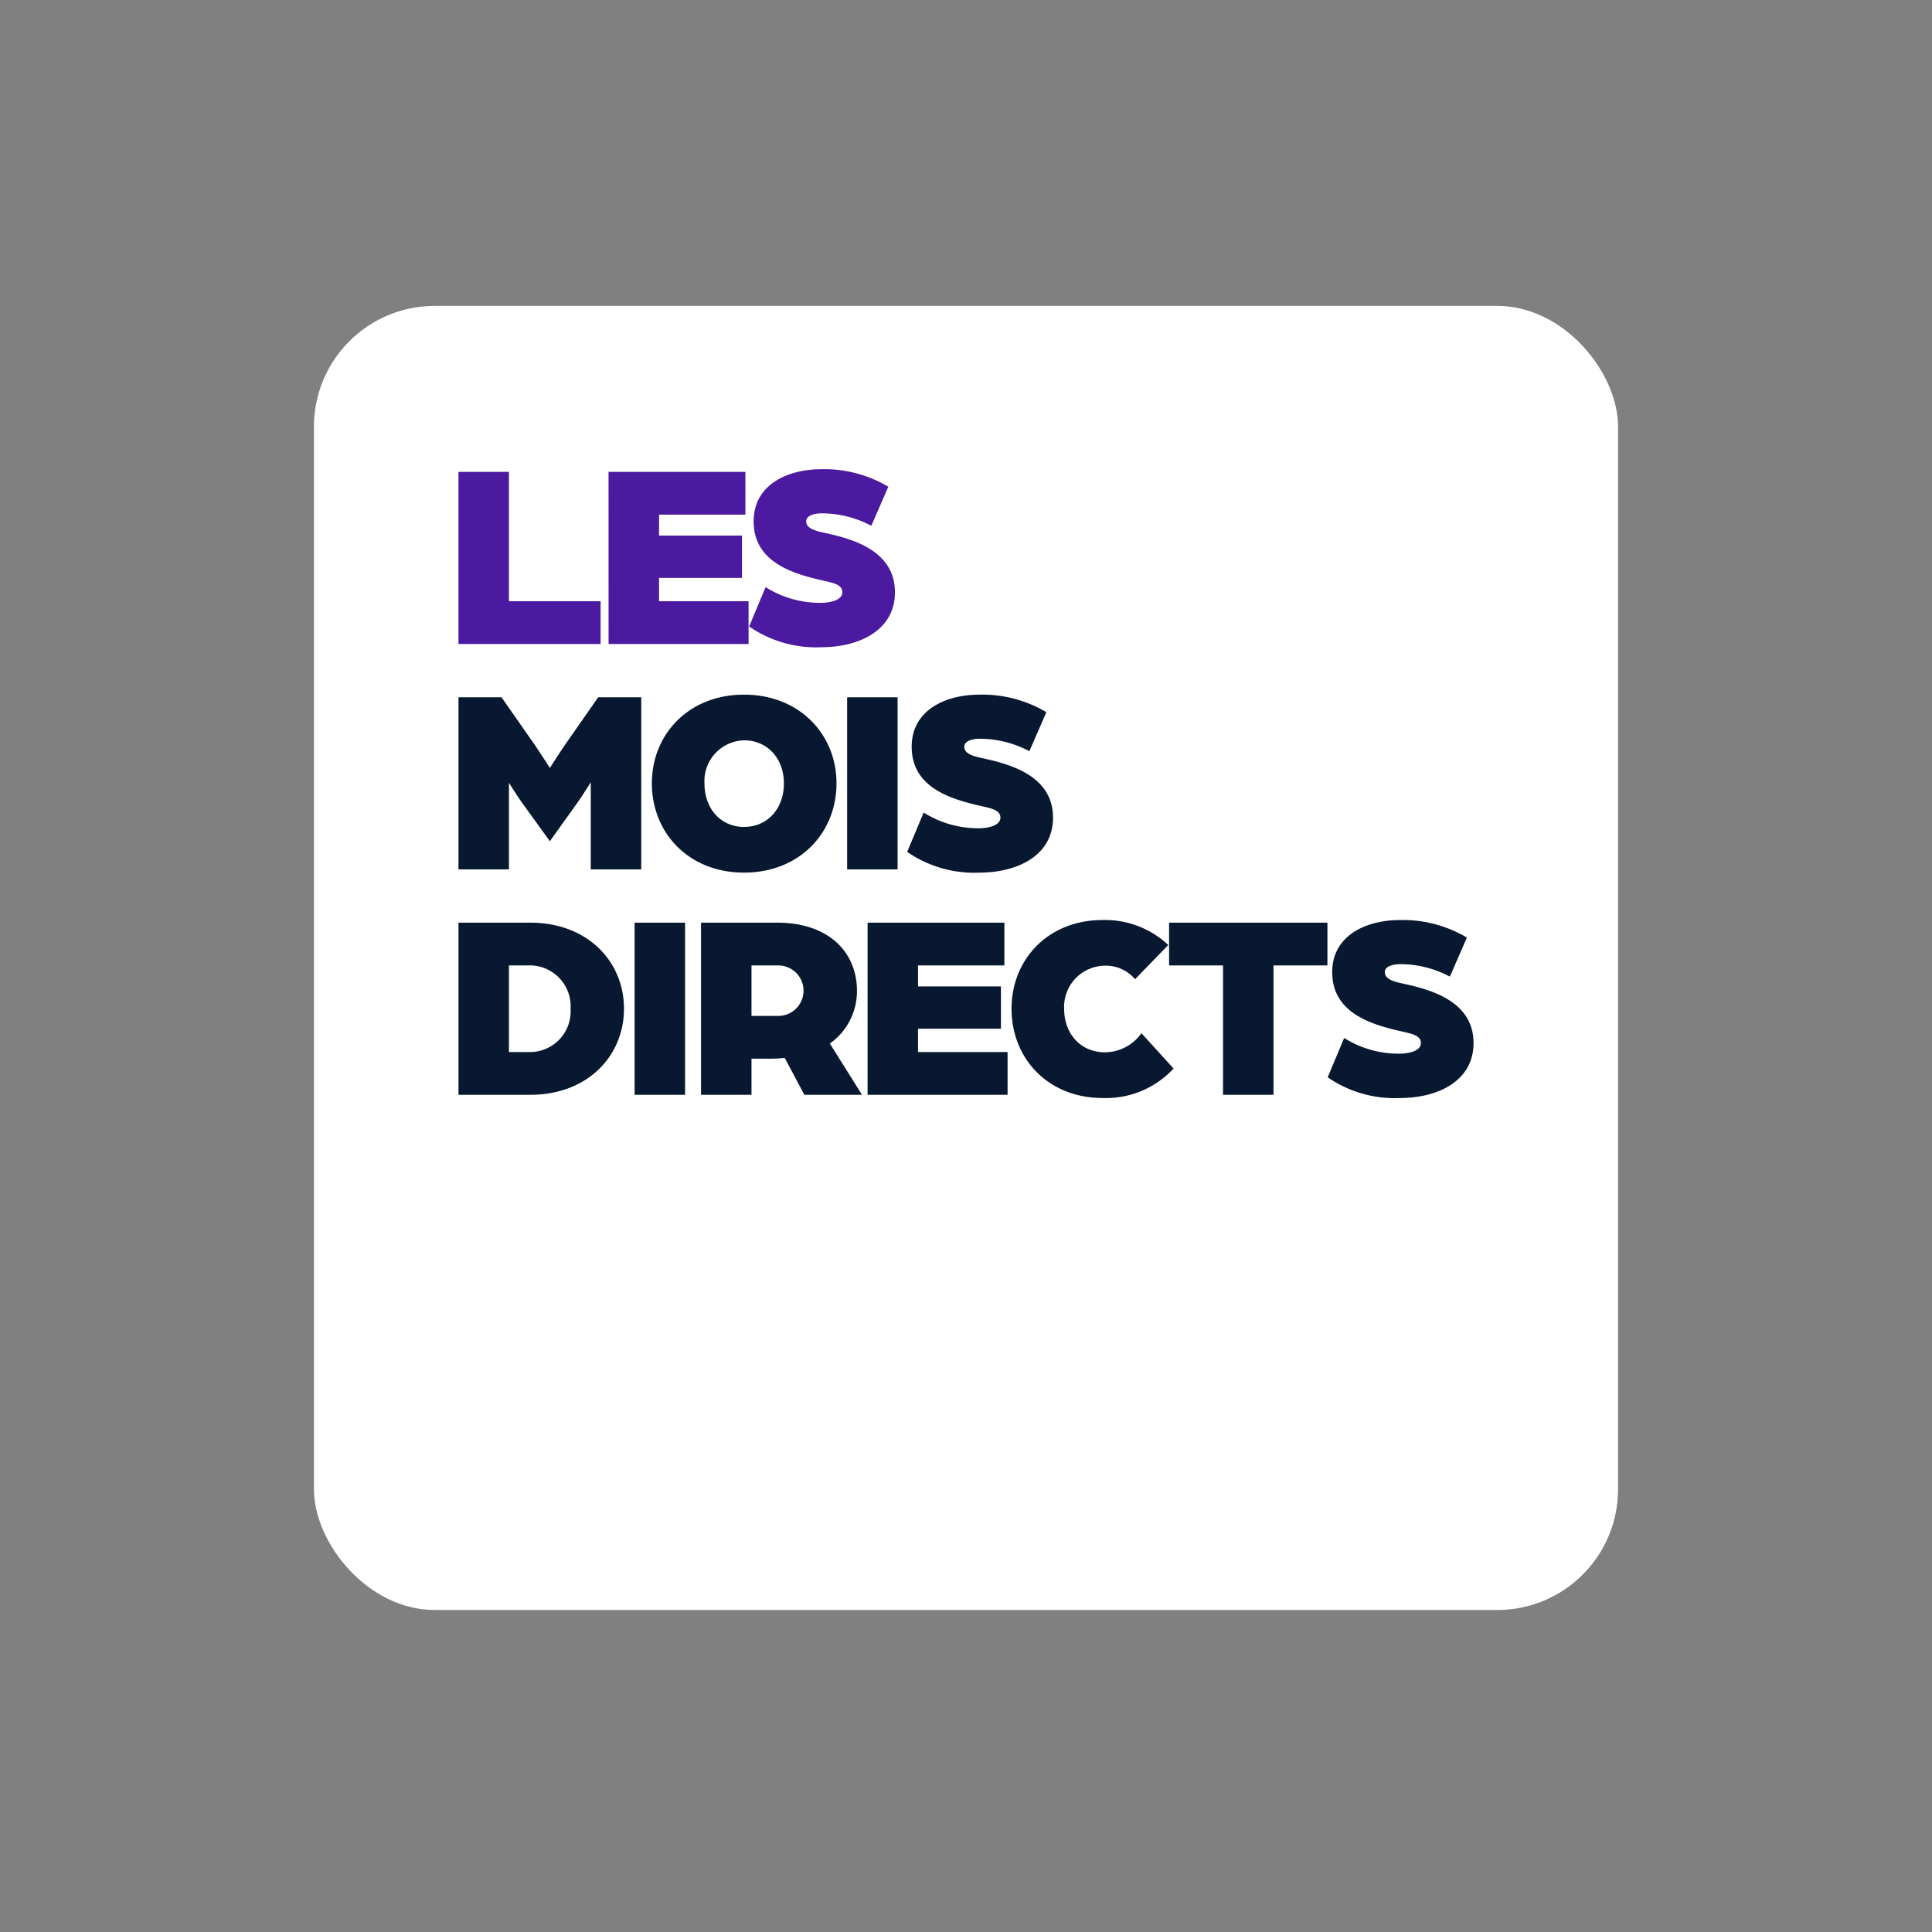
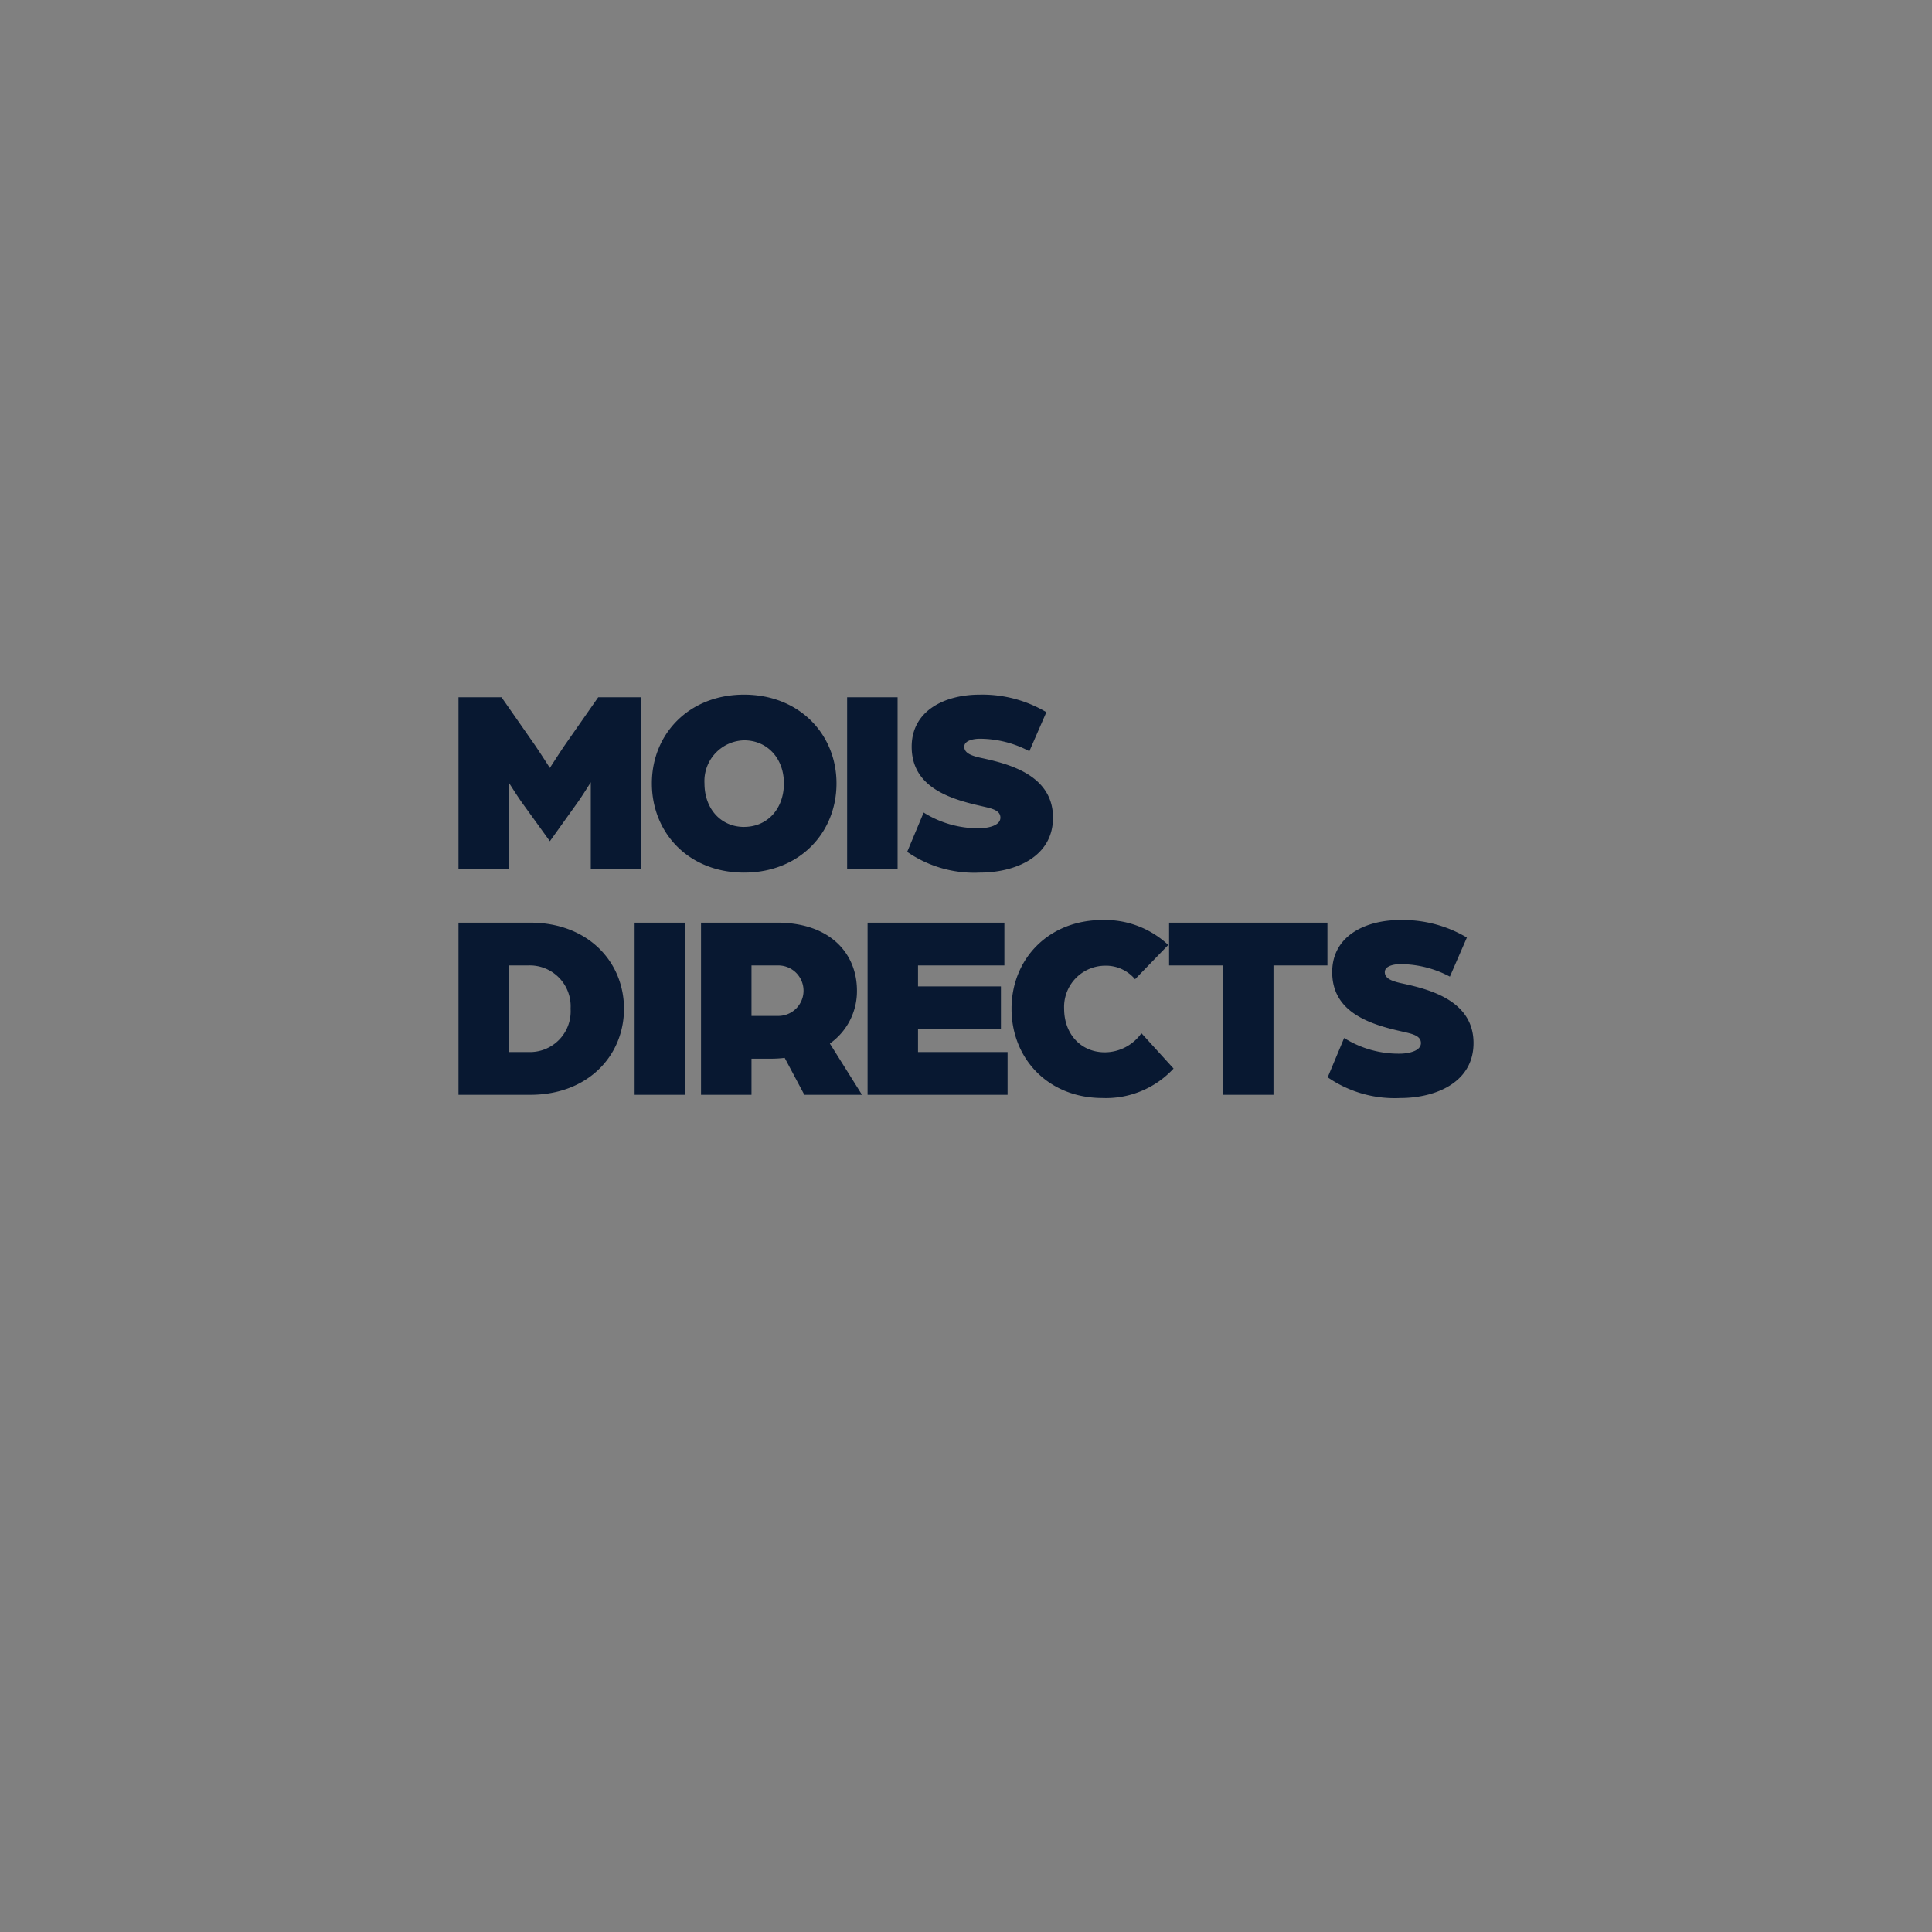
<svg xmlns="http://www.w3.org/2000/svg" width="240" height="240" viewBox="0 0 240 240">
  <rect x="0" y="0" width="240" height="240" fill="#808080" stroke="none" />
  <g id="Groupe_10723" data-name="Groupe 10723" transform="translate(-1267 -2088)">
    <g id="Groupe_10722" data-name="Groupe 10722" transform="translate(0 570)">
      <g id="Groupe_10710" data-name="Groupe 10710">
        <g id="Groupe_10708" data-name="Groupe 10708" transform="translate(0 1236)">
          <g id="Groupe_10692" data-name="Groupe 10692" transform="translate(-4 -38)">
            <g id="Groupe_10709" data-name="Groupe 10709">
              <g id="Groupe_11" data-name="Groupe 11" transform="translate(717 -708)">
-                 <rect id="Rectangle_12" data-name="Rectangle 12" width="240" height="240" transform="translate(554 1028)" fill="none" />
-                 <rect id="Rectangle_7" data-name="Rectangle 7" width="162" height="162" rx="15" transform="translate(593 1066)" fill="#fff" />
-               </g>
+                 </g>
            </g>
          </g>
        </g>
      </g>
    </g>
    <path id="Tracé_5944" data-name="Tracé 5944" d="M1.815,34h6.27V23.242s1.056,1.683,1.65,2.508L13.167,30.5l3.4-4.752c.594-.825,1.683-2.574,1.683-2.574V34h6.27V12.616H19.173l-4.191,6.006c-.693,1.023-1.815,2.772-1.815,2.772s-1.122-1.749-1.815-2.772L7.161,12.616H1.815Zm35.475.4c6.864,0,11.484-4.917,11.484-11.088,0-6.1-4.62-11.022-11.484-11.022S25.839,17.2,25.839,23.308C25.839,29.479,30.426,34.4,37.29,34.4Zm0-5.676c-2.871,0-4.917-2.244-4.917-5.412a5.059,5.059,0,0,1,4.917-5.346c2.9,0,4.95,2.244,4.95,5.346C42.24,26.476,40.194,28.72,37.29,28.72ZM50.094,34h6.27V12.616h-6.27Zm16.467.4c4.422,0,9.108-1.947,9.108-6.831,0-5.478-5.907-6.765-9.108-7.458-1.122-.264-1.914-.594-1.914-1.353,0-.858,1.386-.99,1.914-.99a13.194,13.194,0,0,1,6.171,1.551l2.112-4.851a15.578,15.578,0,0,0-8.283-2.178c-4.389,0-8.448,2.013-8.448,6.468,0,4.818,4.323,6.4,8.448,7.326,1.221.3,2.574.462,2.574,1.485,0,1.122-1.914,1.32-2.574,1.32A12.7,12.7,0,0,1,59.6,26.938l-2.046,4.884A14.64,14.64,0,0,0,66.561,34.4ZM1.815,62h8.91c7.161,0,11.649-4.851,11.649-10.692S17.886,40.616,10.725,40.616H1.815Zm6.27-5.313V45.929h2.409a5.076,5.076,0,0,1,5.247,5.379,5.058,5.058,0,0,1-5.247,5.379ZM23.694,62h6.27V40.616h-6.27Zm8.25,0h6.27V57.512h2.574a13.964,13.964,0,0,0,1.551-.1L44.781,62h7.161l-3.993-6.369a7.956,7.956,0,0,0,3.366-6.567c0-4.653-3.366-8.448-9.933-8.448H31.944Zm6.27-9.8v-6.27h3.267a3.136,3.136,0,1,1-.033,6.27ZM52.635,62H70.026V56.687H58.9v-2.9H69.2V48.536H58.9V45.929H69.63V40.616H52.635Zm29.2.4a11.436,11.436,0,0,0,8.811-3.663l-3.993-4.389A5.592,5.592,0,0,1,82.1,56.72c-2.937,0-5.049-2.244-5.049-5.412A5.122,5.122,0,0,1,82.1,45.962a4.728,4.728,0,0,1,3.762,1.683l4.125-4.257a11.483,11.483,0,0,0-8.151-3.1c-6.8,0-11.319,4.917-11.319,11.022C70.521,57.479,75.042,62.4,81.84,62.4ZM96.789,62h6.27V45.929h6.7V40.616H90.09v5.313h6.7Zm22.011.4c4.422,0,9.108-1.947,9.108-6.831,0-5.478-5.907-6.765-9.108-7.458-1.122-.264-1.914-.594-1.914-1.353,0-.858,1.386-.99,1.914-.99a13.194,13.194,0,0,1,6.171,1.551l2.112-4.851a15.578,15.578,0,0,0-8.283-2.178c-4.389,0-8.448,2.013-8.448,6.468,0,4.818,4.323,6.4,8.448,7.326,1.221.3,2.574.462,2.574,1.485,0,1.122-1.914,1.32-2.574,1.32a12.7,12.7,0,0,1-6.963-1.947l-2.046,4.884A14.64,14.64,0,0,0,118.8,62.4Z" transform="translate(1322.139 2162)" fill="#081831" />
-     <path id="Tracé_5945" data-name="Tracé 5945" d="M1.815,34H19.47V28.687H8.085V12.616H1.815ZM20.46,34H37.851V28.687H26.73v-2.9h10.3V20.536H26.73V17.929H37.455V12.616h-17Zm26.466.4c4.422,0,9.108-1.947,9.108-6.831,0-5.478-5.907-6.765-9.108-7.458-1.122-.264-1.914-.594-1.914-1.353,0-.858,1.386-.99,1.914-.99A13.194,13.194,0,0,1,53.1,19.315l2.112-4.851a15.578,15.578,0,0,0-8.283-2.178c-4.389,0-8.448,2.013-8.448,6.468,0,4.818,4.323,6.4,8.448,7.326,1.221.3,2.574.462,2.574,1.485,0,1.122-1.914,1.32-2.574,1.32a12.7,12.7,0,0,1-6.963-1.947l-2.046,4.884A14.64,14.64,0,0,0,46.926,34.4Z" transform="translate(1322.139 2134)" fill="#4c19a1" />
  </g>
</svg>